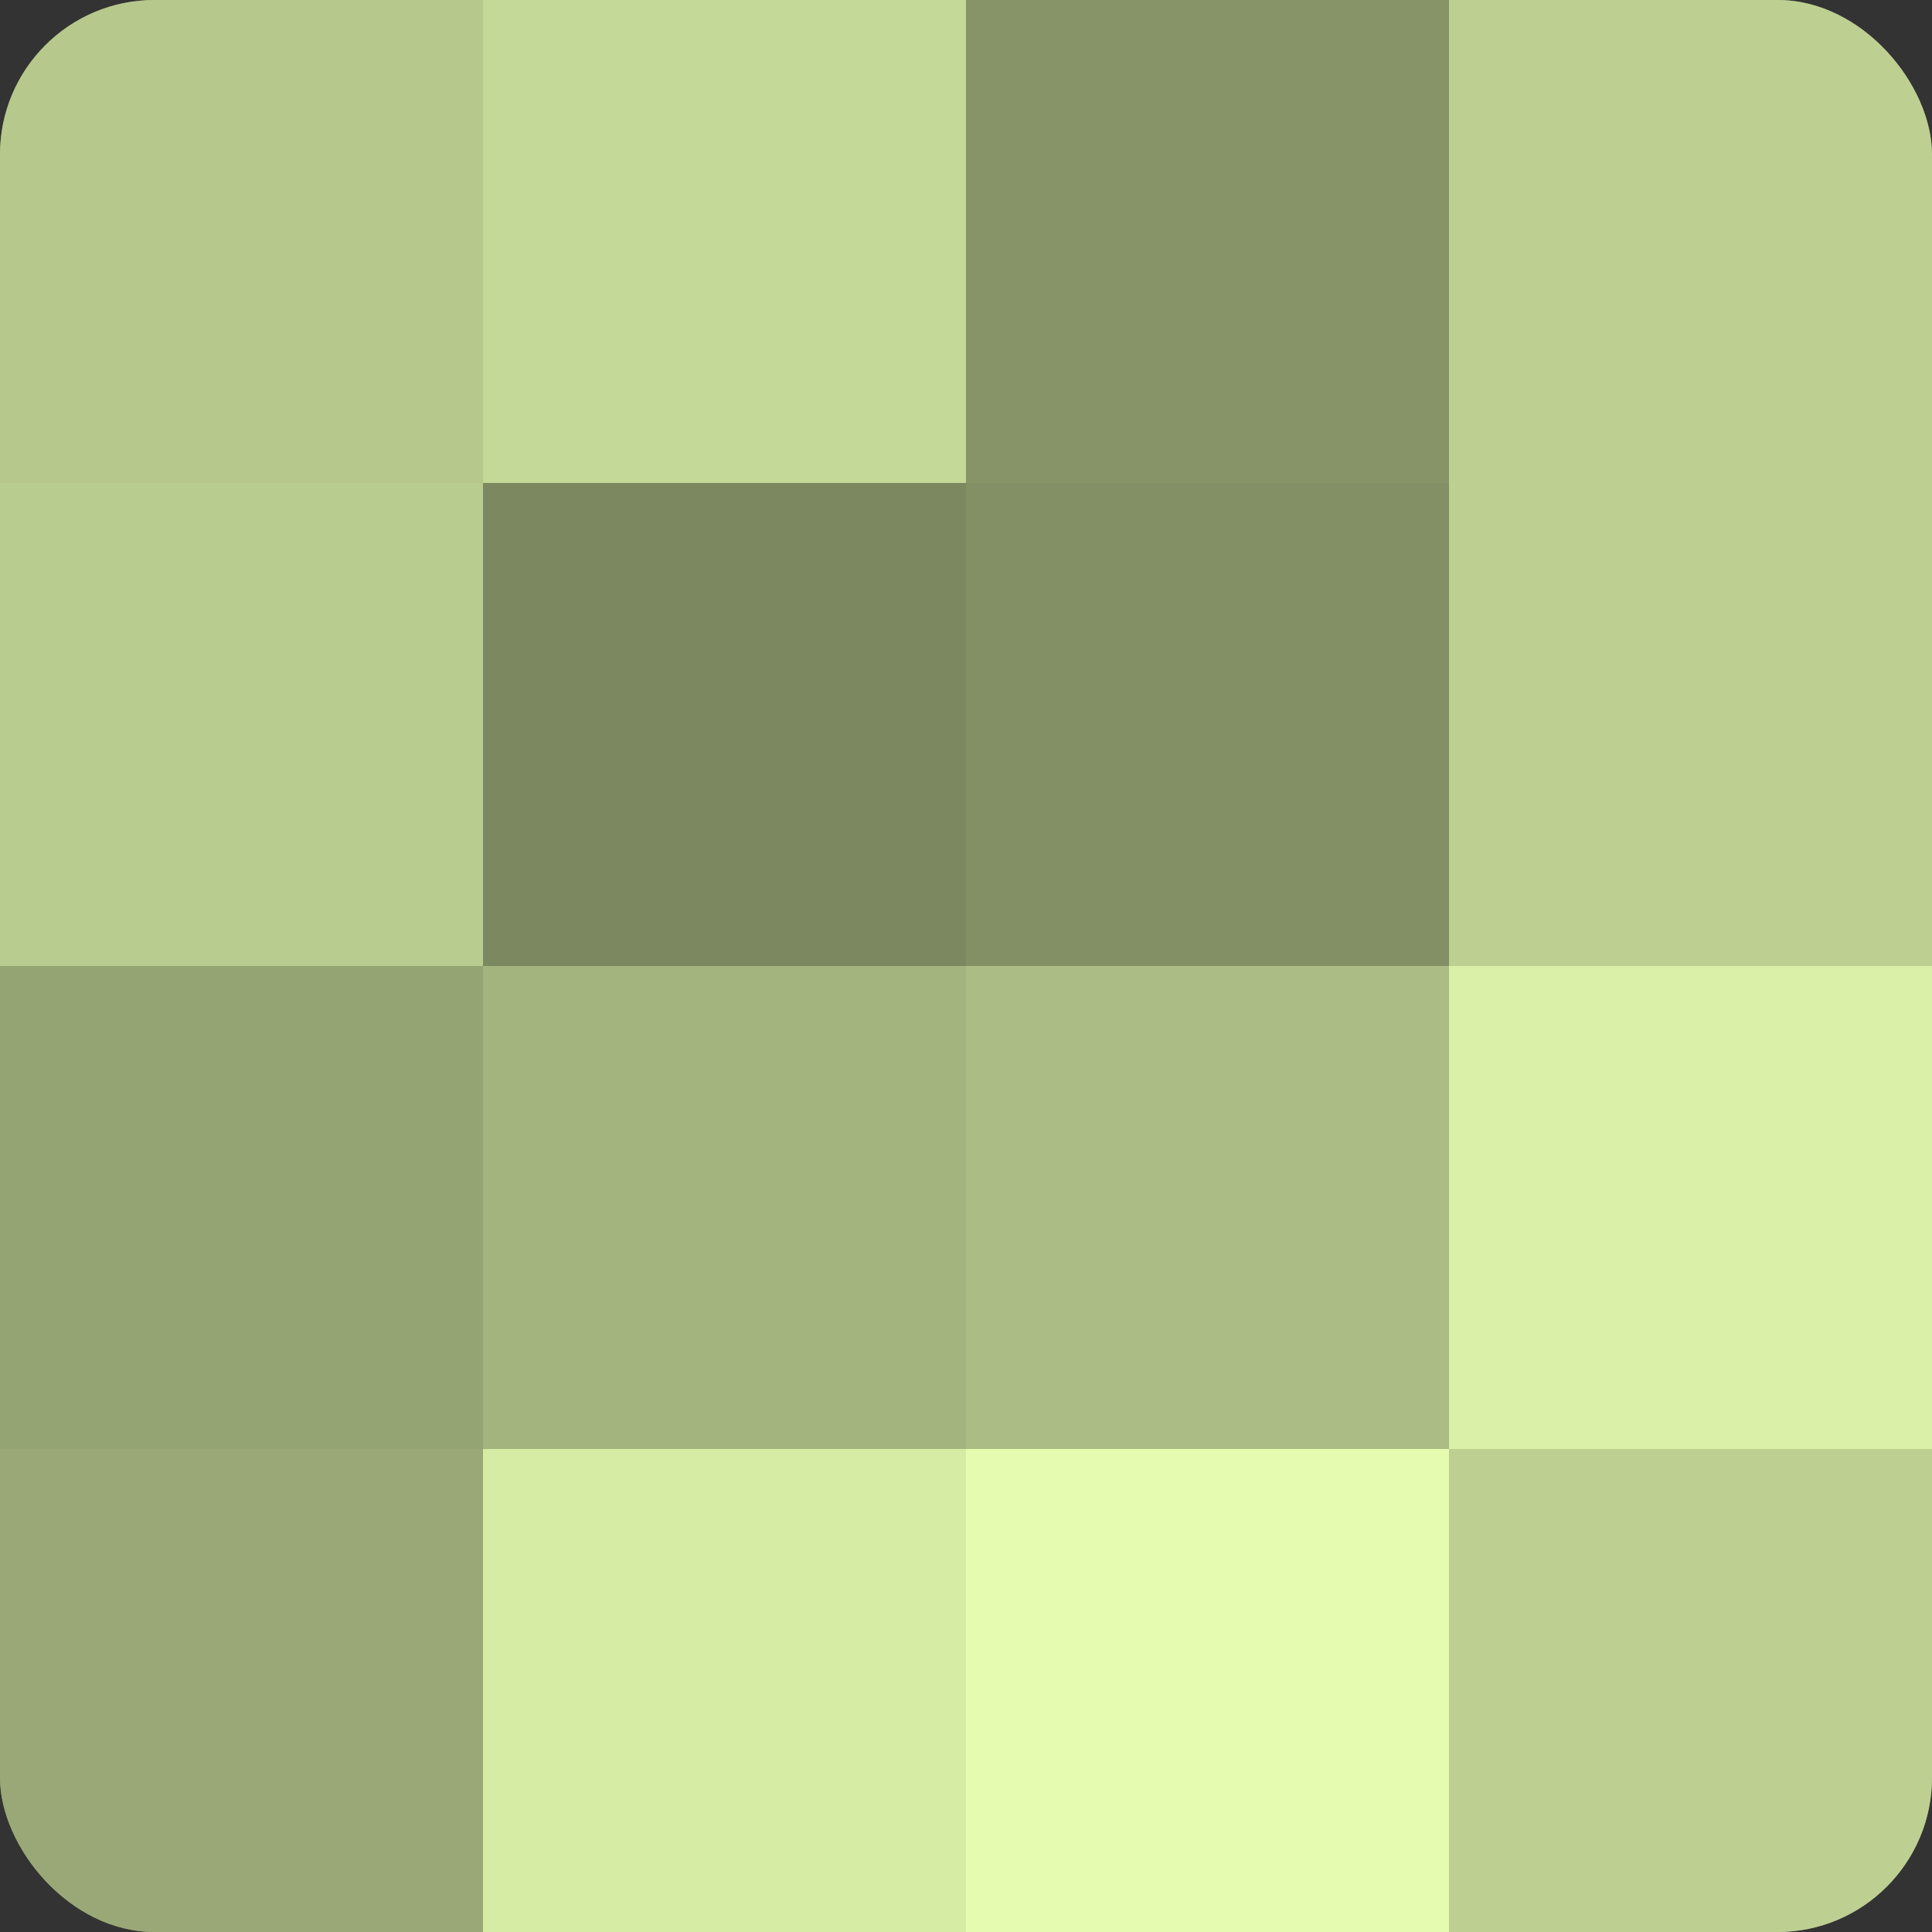
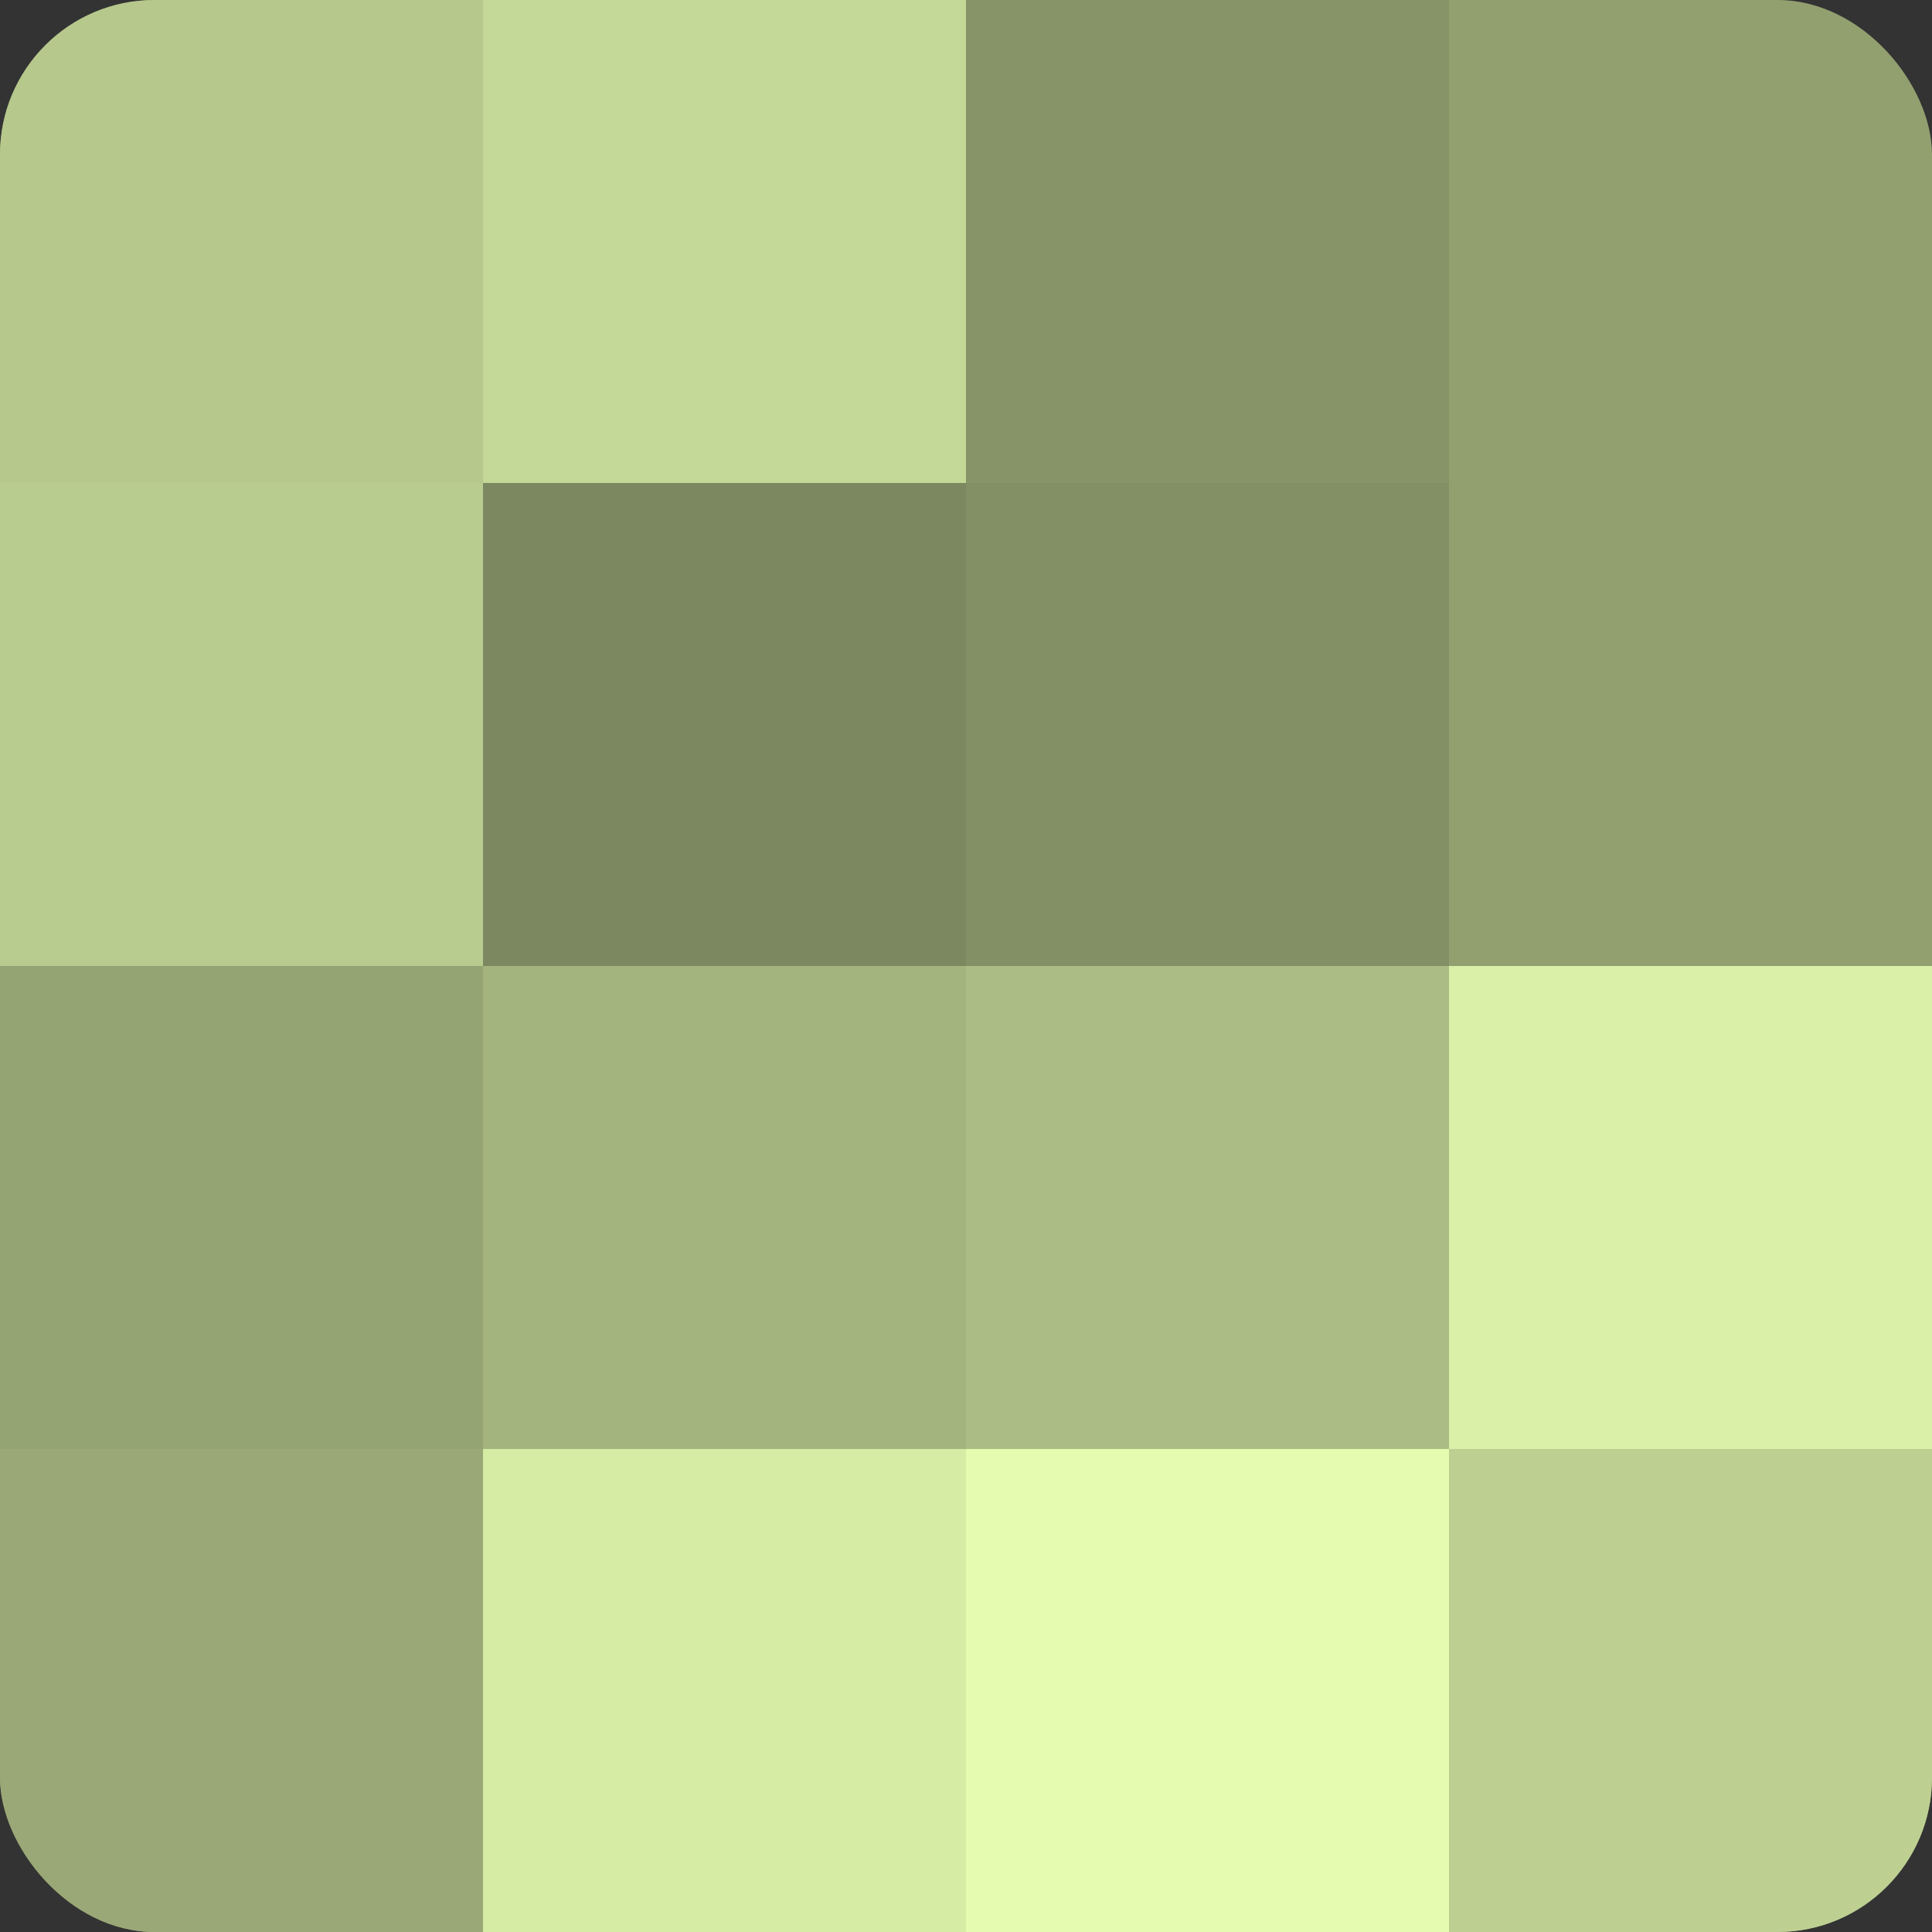
<svg xmlns="http://www.w3.org/2000/svg" width="60" height="60" viewBox="0 0 100 100" preserveAspectRatio="xMidYMid meet">
  <rect x="0" y="0" width="100" height="100" fill="#333333" stroke="none" />
  <defs>
    <clipPath id="c" width="100" height="100">
      <rect width="100" height="100" rx="8" ry="8" />
    </clipPath>
  </defs>
  <g clip-path="url(#c)">
    <rect width="100" height="100" fill="#92a070" />
    <rect width="25" height="25" fill="#b6c88c" />
    <rect y="25" width="25" height="25" fill="#b9cc8f" />
    <rect y="50" width="25" height="25" fill="#95a473" />
    <rect y="75" width="25" height="25" fill="#99a876" />
    <rect x="25" width="25" height="25" fill="#c4d897" />
    <rect x="25" y="25" width="25" height="25" fill="#7c885f" />
    <rect x="25" y="50" width="25" height="25" fill="#a4b47e" />
    <rect x="25" y="75" width="25" height="25" fill="#d6eca5" />
    <rect x="50" width="25" height="25" fill="#879468" />
    <rect x="50" y="25" width="25" height="25" fill="#839065" />
    <rect x="50" y="50" width="25" height="25" fill="#abbc84" />
    <rect x="50" y="75" width="25" height="25" fill="#e5fcb0" />
-     <rect x="75" width="25" height="25" fill="#bdd092" />
-     <rect x="75" y="25" width="25" height="25" fill="#bdd092" />
    <rect x="75" y="50" width="25" height="25" fill="#daf0a8" />
    <rect x="75" y="75" width="25" height="25" fill="#bdd092" />
  </g>
</svg>